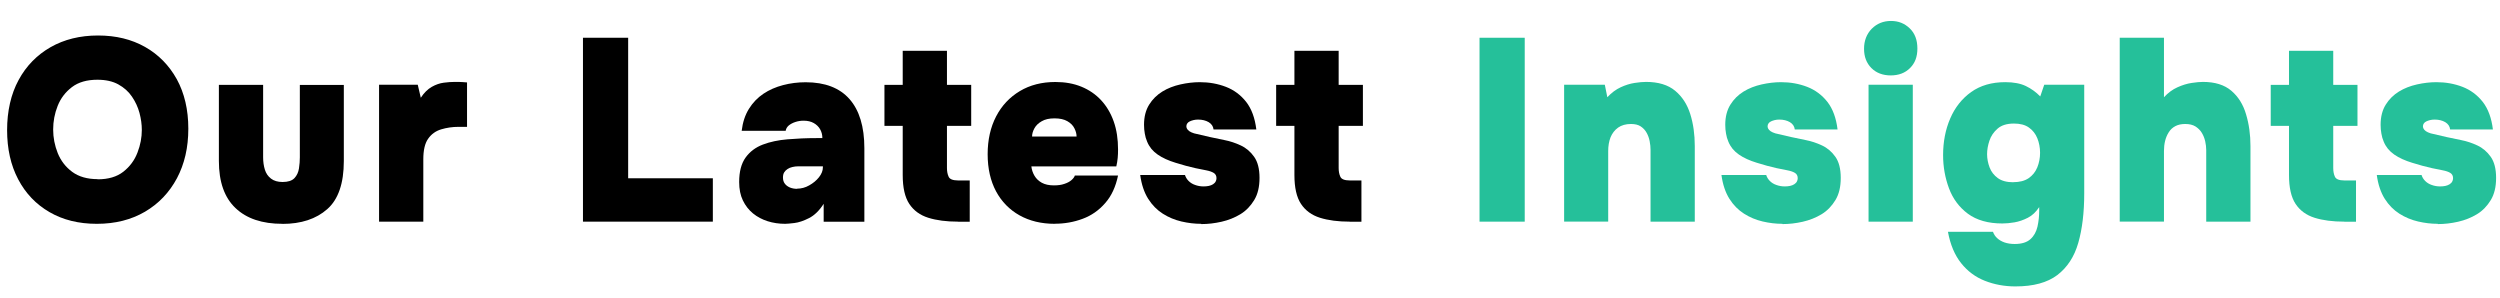
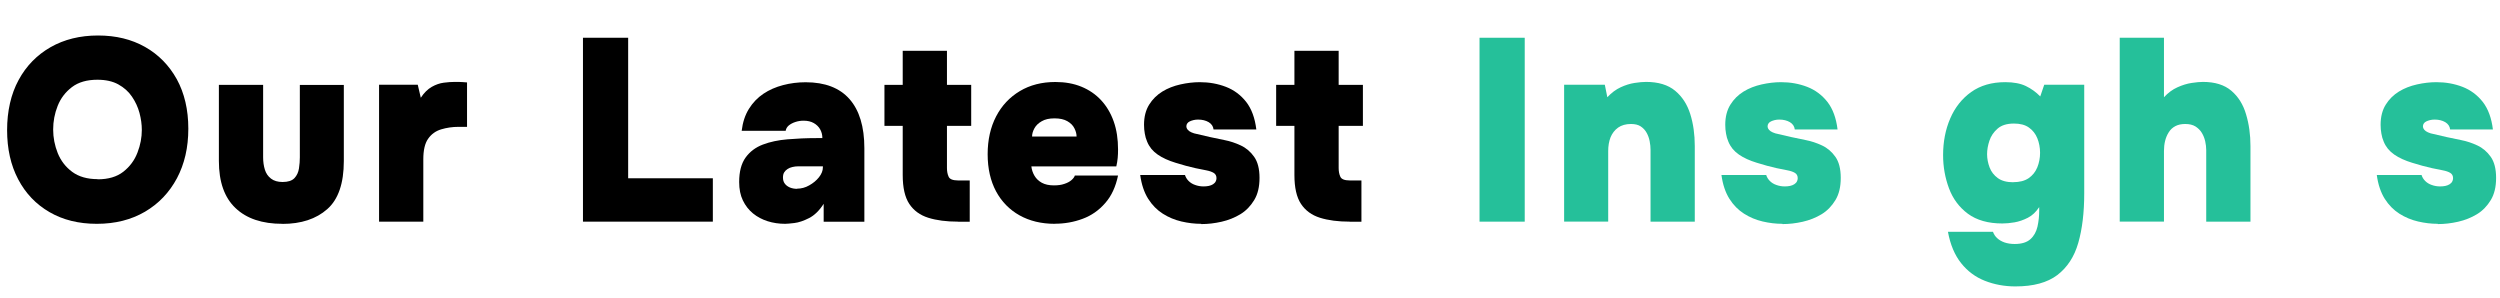
<svg xmlns="http://www.w3.org/2000/svg" id="Capa_1" data-name="Capa 1" version="1.1" viewBox="0 0 288.74 34.37">
  <defs>
    <style>
      .cls-1 {
        fill: #000;
      }

      .cls-1, .cls-2 {
        stroke-width: 0px;
      }

      .cls-2 {
        fill: #25c09a;
      }
    </style>
  </defs>
  <path class="cls-1" d="M11.17,25.85c-2.08,0-3.9-.45-5.45-1.35-1.56-.9-2.77-2.17-3.62-3.79-.86-1.63-1.28-3.53-1.28-5.69s.44-4.15,1.33-5.78c.88-1.63,2.12-2.89,3.69-3.79,1.58-.9,3.41-1.35,5.48-1.35s3.87.44,5.43,1.32c1.56.88,2.78,2.13,3.67,3.73.88,1.61,1.33,3.52,1.33,5.71s-.44,4.07-1.31,5.72c-.88,1.65-2.11,2.94-3.69,3.87-1.59.93-3.44,1.4-5.56,1.4ZM11.28,20.71c1.23,0,2.22-.29,2.97-.88.75-.59,1.29-1.32,1.63-2.21.34-.88.5-1.75.5-2.61,0-.64-.09-1.29-.27-1.97-.18-.67-.47-1.29-.87-1.88-.39-.58-.92-1.05-1.57-1.41-.65-.36-1.46-.54-2.42-.54-1.21,0-2.19.28-2.94.85-.75.57-1.3,1.29-1.65,2.17-.35.88-.52,1.79-.52,2.73s.18,1.85.53,2.73c.36.88.91,1.6,1.67,2.16.76.56,1.74.84,2.93.84Z" />
  <path class="cls-1" d="M32.61,25.85c-2.33,0-4.13-.6-5.41-1.82-1.28-1.21-1.92-3.02-1.92-5.44v-8.79h5.11v8.37c0,.52.07,1,.2,1.42.13.43.37.78.71,1.04.34.26.78.39,1.34.39.63,0,1.09-.15,1.37-.45.28-.3.45-.67.52-1.12.07-.45.1-.87.1-1.27v-8.37h5.08v8.79c0,2.58-.64,4.44-1.92,5.56-1.28,1.13-3.01,1.7-5.18,1.7Z" />
  <path class="cls-1" d="M43.78,25.6v-15.81h4.47l.35,1.5c.38-.58.81-1,1.27-1.26.46-.26.92-.42,1.39-.48.46-.06.88-.09,1.27-.09.33,0,.63,0,.89.02.27.01.44.03.52.04v5.13h-.98c-.71,0-1.38.1-2.01.29-.63.19-1.13.55-1.5,1.08-.38.53-.56,1.33-.56,2.38v7.2h-5.11Z" />
  <path class="cls-1" d="M67.33,25.6V4.36h5.22v16.23h9.78v5.01h-15.01Z" />
  <path class="cls-1" d="M90.68,25.85c-.71,0-1.39-.1-2.02-.3s-1.2-.5-1.69-.9c-.49-.4-.88-.9-1.17-1.5-.29-.6-.43-1.31-.43-2.13,0-1.2.25-2.14.74-2.82.49-.68,1.15-1.18,1.99-1.5.84-.32,1.79-.52,2.86-.61,1.07-.09,2.18-.14,3.33-.14h.69c0-.38-.09-.72-.26-1.02-.17-.3-.42-.54-.74-.72-.32-.18-.71-.27-1.17-.27-.33,0-.65.05-.95.15-.31.1-.56.24-.76.4-.2.17-.32.38-.36.62h-5.08c.12-.98.39-1.82.84-2.54.44-.71,1-1.29,1.67-1.74.67-.45,1.43-.78,2.27-1s1.71-.33,2.61-.33c2.23,0,3.92.65,5.06,1.94,1.14,1.29,1.72,3.19,1.72,5.68v8.49h-4.7v-2.07c-.5.78-1.06,1.33-1.69,1.65-.63.32-1.19.51-1.7.57-.51.06-.86.09-1.05.09ZM92.06,21.79c.48,0,.95-.12,1.4-.38.45-.25.83-.56,1.13-.94.3-.38.45-.76.45-1.14v-.12h-2.86c-.23,0-.45.03-.66.08-.21.05-.4.12-.56.23-.16.1-.29.23-.39.39-.1.16-.14.36-.14.6,0,.28.07.52.22.71.14.19.34.33.59.44.25.1.53.15.84.15Z" />
  <path class="cls-1" d="M110.66,25.6c-1.35,0-2.5-.15-3.45-.45-.95-.3-1.68-.83-2.19-1.6-.51-.77-.76-1.88-.76-3.34v-5.67h-2.11v-4.74h2.11v-3.93h5.11v3.93h2.8v4.74h-2.8v4.86c0,.38.06.72.19,1,.12.29.49.44,1.08.44h1.36v4.77h-1.33Z" />
  <path class="cls-1" d="M121.83,25.85c-1.56,0-2.92-.33-4.08-.98-1.16-.65-2.07-1.58-2.71-2.77-.64-1.2-.97-2.63-.97-4.29s.33-3.12.98-4.37c.65-1.25,1.57-2.22,2.74-2.92,1.17-.7,2.54-1.05,4.1-1.05,1.12,0,2.12.18,3,.54.88.36,1.65.88,2.28,1.56.63.68,1.12,1.5,1.46,2.46.34.96.5,2.04.5,3.24,0,.34-.01.67-.04.97-.03.31-.08.64-.16.98h-9.81c.04.38.16.74.36,1.08.2.34.49.61.85.81.37.2.83.3,1.39.3.46,0,.86-.05,1.2-.17.34-.11.61-.25.82-.43.21-.18.35-.36.4-.54h4.99c-.27,1.3-.76,2.37-1.49,3.19-.72.83-1.59,1.44-2.6,1.81-1.01.38-2.08.57-3.22.57ZM119.2,15.77h5.14c0-.3-.08-.62-.25-.95-.16-.33-.43-.6-.81-.82-.38-.22-.87-.33-1.49-.33s-1.09.11-1.47.33c-.39.22-.67.49-.85.82-.18.33-.27.65-.27.95Z" />
  <path class="cls-1" d="M138.73,25.85c-.75,0-1.51-.09-2.28-.27-.77-.18-1.49-.48-2.15-.9-.66-.42-1.23-.99-1.69-1.72s-.77-1.65-.92-2.75h5.17c.08.26.22.49.42.69.2.2.45.36.75.46.3.11.62.17.97.17.23,0,.44-.02.62-.06.18-.04.34-.1.48-.19.13-.09.24-.19.3-.31.07-.12.1-.25.1-.39,0-.28-.11-.48-.32-.61-.21-.13-.5-.23-.87-.3-.37-.07-.78-.15-1.24-.25-.71-.16-1.48-.36-2.29-.62-.82-.25-1.51-.56-2.06-.94-.29-.2-.53-.42-.74-.67-.2-.25-.37-.53-.49-.83-.13-.3-.22-.61-.27-.93-.06-.32-.09-.66-.09-1.02,0-.92.2-1.69.59-2.32.39-.63.9-1.13,1.53-1.52.62-.38,1.32-.65,2.08-.82.76-.17,1.51-.26,2.24-.26,1.08,0,2.08.18,3.02.54.93.36,1.71.94,2.34,1.74.62.8,1.01,1.86,1.17,3.18h-4.94c-.04-.36-.23-.64-.56-.84-.34-.2-.75-.3-1.23-.3-.19,0-.37.02-.53.06-.16.04-.31.09-.43.15-.13.06-.22.14-.29.24-.07.1-.1.21-.1.33,0,.08.02.17.07.27.05.1.14.19.27.29.13.09.32.18.55.25.64.16,1.24.3,1.8.42.57.12,1.14.24,1.72.36.63.12,1.26.33,1.88.62.62.29,1.13.73,1.54,1.31.41.58.62,1.39.62,2.43s-.2,1.88-.61,2.56-.94,1.24-1.6,1.64c-.66.4-1.39.69-2.18.87-.79.18-1.57.27-2.34.27Z" />
  <path class="cls-1" d="M155.9,25.6c-1.35,0-2.5-.15-3.45-.45-.95-.3-1.68-.83-2.19-1.6-.51-.77-.76-1.88-.76-3.34v-5.67h-2.11v-4.74h2.11v-3.93h5.11v3.93h2.8v4.74h-2.8v4.86c0,.38.06.72.19,1,.12.29.49.44,1.08.44h1.36v4.77h-1.33Z" />
  <path class="cls-2" d="M170.88,25.6V4.36h5.22v21.24h-5.22Z" />
  <path class="cls-2" d="M180.65,25.6v-15.81h4.7l.29,1.44c.48-.52,1-.9,1.54-1.15s1.08-.42,1.6-.5c.52-.08.96-.12,1.33-.12,1.42,0,2.54.34,3.36,1.02.82.68,1.4,1.58,1.75,2.7s.52,2.35.52,3.69v8.73h-5.11v-8.28c0-.32-.03-.66-.1-1.01-.07-.35-.18-.67-.35-.97-.16-.3-.39-.54-.68-.74-.29-.19-.66-.28-1.13-.28-.6,0-1.09.14-1.49.42-.39.28-.68.66-.87,1.12-.18.47-.27,1-.27,1.57v8.16h-5.11Z" />
  <path class="cls-2" d="M205.86,25.85c-.75,0-1.51-.09-2.28-.27-.77-.18-1.49-.48-2.15-.9-.66-.42-1.23-.99-1.69-1.72s-.77-1.65-.92-2.75h5.17c.08.26.22.49.42.69.2.2.45.36.75.46.3.11.62.17.97.17.23,0,.44-.02.62-.06.18-.04.34-.1.48-.19.13-.09.24-.19.3-.31.07-.12.1-.25.1-.39,0-.28-.11-.48-.32-.61-.21-.13-.5-.23-.87-.3-.37-.07-.78-.15-1.24-.25-.71-.16-1.48-.36-2.29-.62-.82-.25-1.51-.56-2.06-.94-.29-.2-.53-.42-.74-.67-.2-.25-.37-.53-.49-.83-.13-.3-.22-.61-.27-.93-.06-.32-.09-.66-.09-1.02,0-.92.2-1.69.59-2.32.39-.63.9-1.13,1.53-1.52.62-.38,1.32-.65,2.08-.82.76-.17,1.51-.26,2.24-.26,1.08,0,2.08.18,3.02.54.93.36,1.71.94,2.34,1.74.62.8,1.01,1.86,1.17,3.18h-4.94c-.04-.36-.23-.64-.56-.84-.34-.2-.75-.3-1.23-.3-.19,0-.37.02-.53.06-.16.04-.31.09-.43.15-.13.06-.22.14-.29.24-.07.1-.1.21-.1.33,0,.08.02.17.07.27.05.1.14.19.27.29.13.09.32.18.55.25.64.16,1.24.3,1.8.42.57.12,1.14.24,1.72.36.63.12,1.26.33,1.88.62.62.29,1.13.73,1.54,1.31.41.58.62,1.39.62,2.43s-.2,1.88-.61,2.56-.94,1.24-1.6,1.64c-.66.4-1.39.69-2.18.87-.79.18-1.57.27-2.34.27Z" />
-   <path class="cls-2" d="M218.38,8.71c-.92,0-1.67-.28-2.24-.85-.57-.57-.85-1.31-.85-2.23s.3-1.71.89-2.31c.6-.6,1.34-.9,2.22-.9s1.57.29,2.16.85c.6.57.89,1.35.89,2.33s-.28,1.69-.85,2.26c-.57.57-1.31.85-2.24.85ZM215.81,25.6v-15.81h5.11v15.81h-5.11Z" />
  <path class="cls-2" d="M232.78,33.08c-1.27,0-2.45-.22-3.54-.65-1.09-.43-2-1.11-2.74-2.04-.74-.93-1.25-2.14-1.52-3.62h5.2c.1.28.25.52.48.73.22.21.51.38.85.5.35.12.74.18,1.18.18.81,0,1.41-.19,1.82-.56s.67-.85.81-1.44c.13-.59.2-1.2.2-1.84v-.42c-.37.56-.8.97-1.31,1.23-.51.26-1.02.44-1.54.53-.52.09-.99.13-1.41.13-1.64,0-2.96-.38-3.97-1.12-1.01-.75-1.74-1.73-2.19-2.94-.45-1.21-.68-2.48-.68-3.83,0-1.54.27-2.95.82-4.23.55-1.28,1.36-2.3,2.42-3.06,1.07-.76,2.38-1.14,3.94-1.14.96,0,1.76.15,2.38.45.62.3,1.18.7,1.66,1.2l.46-1.35h4.62v12.54c0,2.22-.23,4.13-.69,5.73-.46,1.6-1.27,2.83-2.42,3.71-1.15.87-2.76,1.31-4.82,1.31ZM232.52,21.04c.73,0,1.32-.15,1.78-.46.45-.31.78-.72,1-1.25.21-.52.32-1.08.32-1.68s-.11-1.18-.32-1.69c-.21-.51-.53-.92-.97-1.23-.43-.31-1.01-.46-1.72-.46-.81,0-1.44.19-1.89.58-.45.39-.77.85-.95,1.4-.18.54-.27,1.06-.27,1.56s.1,1.03.29,1.53c.19.5.51.91.95,1.23.44.32,1.04.48,1.79.48Z" />
  <path class="cls-2" d="M244.82,25.6V4.36h5.11v6.87c.48-.52,1-.9,1.56-1.15.56-.25,1.1-.42,1.63-.5.53-.08.97-.12,1.31-.12,1.39,0,2.48.34,3.28,1.02.8.68,1.37,1.59,1.7,2.72.34,1.13.51,2.35.51,3.67v8.73h-5.11v-8.28c0-.32-.04-.66-.12-1.01-.08-.35-.21-.67-.39-.97-.18-.3-.43-.54-.74-.74-.31-.19-.7-.28-1.18-.28-.44,0-.82.08-1.14.25s-.57.4-.76.71c-.19.3-.33.63-.42,1-.09.37-.13.75-.13,1.15v8.16h-5.11Z" />
-   <path class="cls-2" d="M270.77,25.6c-1.35,0-2.5-.15-3.45-.45-.95-.3-1.68-.83-2.19-1.6-.51-.77-.76-1.88-.76-3.34v-5.67h-2.11v-4.74h2.11v-3.93h5.11v3.93h2.8v4.74h-2.8v4.86c0,.38.06.72.19,1,.12.29.49.44,1.08.44h1.36v4.77h-1.33Z" />
  <path class="cls-2" d="M281.55,25.85c-.75,0-1.51-.09-2.28-.27-.77-.18-1.49-.48-2.15-.9-.66-.42-1.23-.99-1.69-1.72s-.77-1.65-.92-2.75h5.17c.08.26.22.49.42.69.2.2.45.36.75.46.3.11.62.17.97.17.23,0,.44-.02.62-.06.18-.04.34-.1.48-.19.13-.09.24-.19.3-.31.07-.12.1-.25.1-.39,0-.28-.11-.48-.32-.61-.21-.13-.5-.23-.87-.3-.37-.07-.78-.15-1.24-.25-.71-.16-1.48-.36-2.29-.62-.82-.25-1.51-.56-2.06-.94-.29-.2-.53-.42-.74-.67-.2-.25-.37-.53-.49-.83-.13-.3-.22-.61-.27-.93-.06-.32-.09-.66-.09-1.02,0-.92.2-1.69.59-2.32.39-.63.9-1.13,1.53-1.52.62-.38,1.32-.65,2.08-.82.76-.17,1.51-.26,2.24-.26,1.08,0,2.08.18,3.02.54.93.36,1.71.94,2.34,1.74.62.8,1.01,1.86,1.17,3.18h-4.94c-.04-.36-.23-.64-.56-.84-.34-.2-.75-.3-1.23-.3-.19,0-.37.02-.53.06-.16.04-.31.09-.43.15-.13.06-.22.14-.29.24-.07.1-.1.21-.1.33,0,.08.02.17.07.27.05.1.14.19.27.29.13.09.32.18.55.25.64.16,1.24.3,1.8.42.57.12,1.14.24,1.72.36.63.12,1.26.33,1.88.62.62.29,1.13.73,1.54,1.31.41.58.62,1.39.62,2.43s-.2,1.88-.61,2.56-.94,1.24-1.6,1.64c-.66.4-1.39.69-2.18.87-.79.18-1.57.27-2.34.27Z" />
</svg>